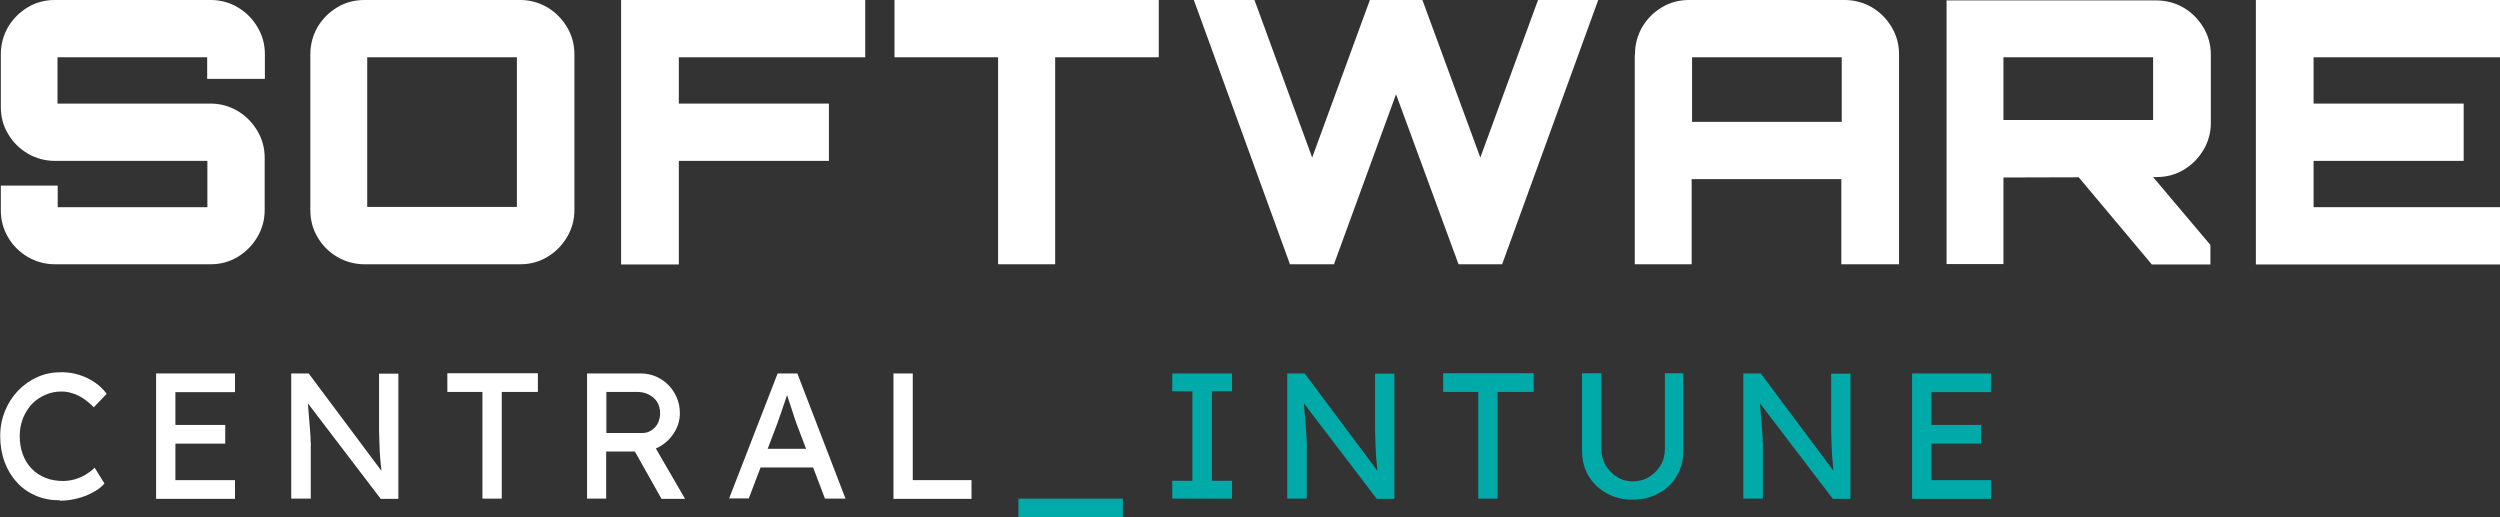
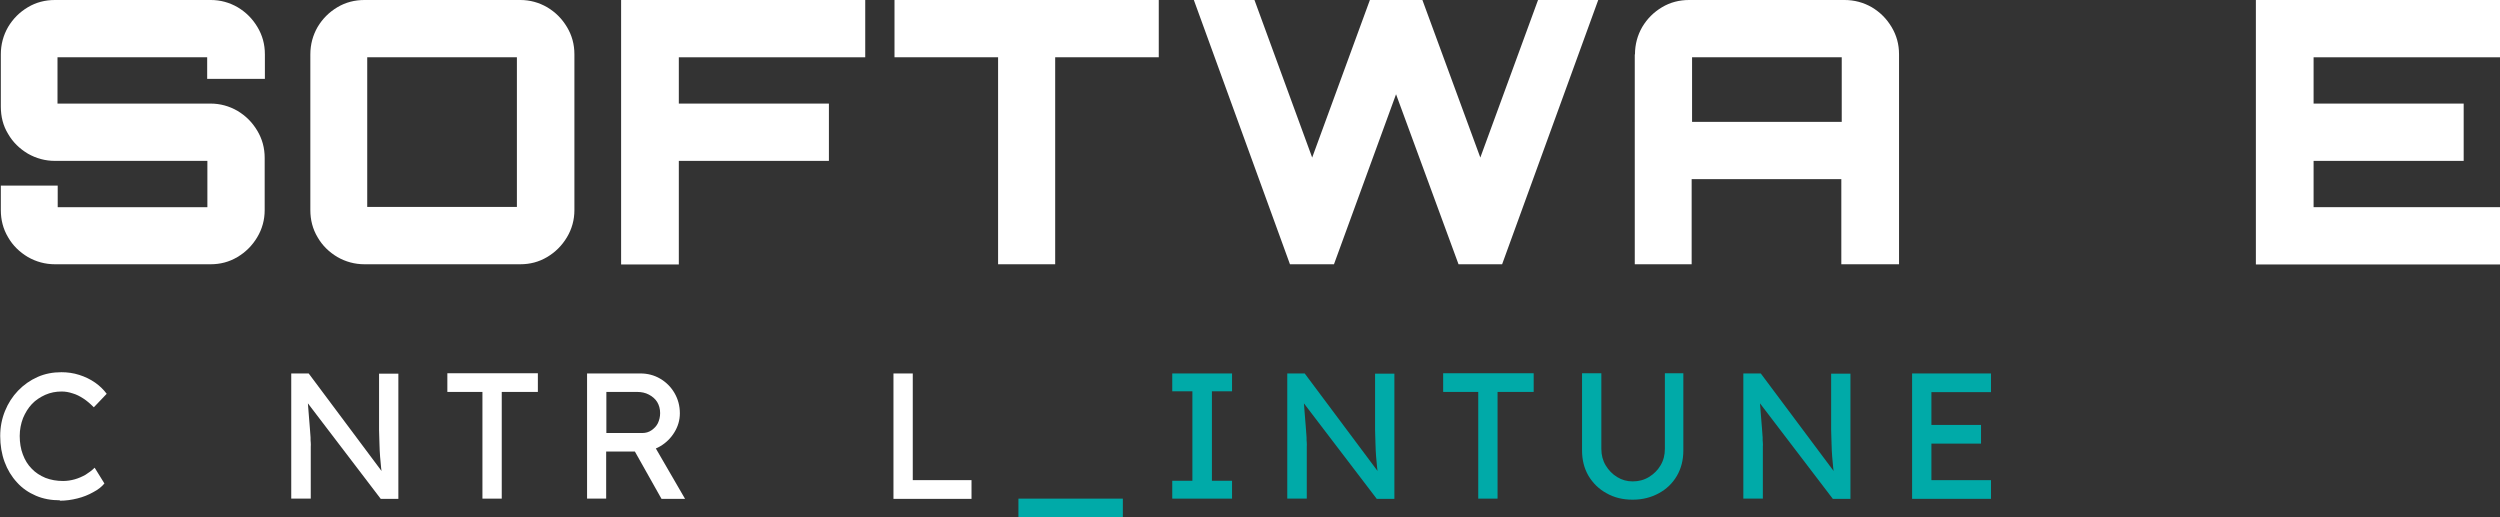
<svg xmlns="http://www.w3.org/2000/svg" id="Layer_2" data-name="Layer 2" viewBox="0 0 120.43 24.92">
  <rect x="0" y="0" width="120.43" height="24.92" fill="#333333" stroke="none" />
  <defs>
    <style>
      .cls-1 {
        fill: #00aaa8;
      }

      .cls-2 {
        fill: #fff;
      }
    </style>
  </defs>
  <g id="Layer_1-2" data-name="Layer 1">
    <g>
      <g>
        <g>
          <path class="cls-2" d="M2.65,12.73c-.47,0-.91-.12-1.31-.35-.4-.24-.72-.55-.95-.95-.24-.4-.35-.84-.35-1.31v-1.18h2.74v1.04h7.21v-2.23H2.65c-.47,0-.91-.12-1.31-.35-.4-.24-.72-.55-.95-.95-.24-.39-.35-.83-.35-1.32v-2.51c0-.48.12-.92.35-1.32.24-.4.55-.71.95-.95.4-.24.84-.35,1.31-.35h7.5c.47,0,.9.12,1.3.35.4.24.71.55.95.95s.36.83.36,1.32v1.18h-2.78v-1.04H2.77v2.23h7.37c.47,0,.9.12,1.3.35.4.24.71.55.95.95s.36.83.36,1.32v2.51c0,.47-.12.91-.36,1.31s-.56.72-.95.95c-.4.24-.83.35-1.3.35H2.65Z" />
          <path class="cls-2" d="M17.56,12.73c-.47,0-.91-.12-1.31-.35-.4-.24-.72-.55-.95-.95-.24-.4-.35-.84-.35-1.31V2.62c0-.48.12-.92.35-1.32.24-.4.55-.71.95-.95.4-.24.84-.35,1.31-.35h7.5c.47,0,.9.12,1.3.35.4.24.71.55.95.95s.36.83.36,1.32v7.5c0,.47-.12.91-.36,1.31s-.56.72-.95.95c-.4.24-.83.35-1.3.35h-7.5ZM24.9,9.97V2.76h-7.21v7.21h7.21Z" />
          <path class="cls-2" d="M29.92,12.73V0h11.76v2.76h-8.98v2.23h7.23v2.76h-7.23v4.99h-2.78Z" />
          <path class="cls-2" d="M48.08,12.73V2.76h-4.99V0h12.73v2.76h-4.99v9.97h-2.76Z" />
          <path class="cls-2" d="M62.14,12.73L57.51,0h2.92l2.78,7.59,2.78-7.59h2.53l2.79,7.59,2.78-7.59h2.9l-4.63,12.73h-2.1l-3.01-8.19-2.99,8.19h-2.1Z" />
          <path class="cls-2" d="M78.76,2.62c0-.48.12-.92.35-1.32.24-.4.55-.71.95-.95.4-.24.84-.35,1.31-.35h7.48c.48,0,.92.12,1.32.35.4.24.71.55.95.95s.36.83.36,1.32v10.11h-2.78v-4.1h-7.21v4.1h-2.74V2.62ZM88.72,5.87v-3.11h-7.21v3.11h7.21Z" />
-           <path class="cls-2" d="M93.77,12.73V.02h10.1c.48,0,.92.12,1.32.35.4.24.71.55.95.95s.36.84.36,1.31v3.29c0,.47-.12.91-.36,1.31s-.56.72-.95.95c-.4.24-.83.35-1.32.35l-7.36.02v4.17h-2.74ZM103.72,5.78v-3.02h-7.21v3.02h7.21ZM103.65,12.73l-3.69-4.4h3.59l2.93,3.47v.94h-2.83Z" />
          <path class="cls-2" d="M108.67,12.73V0h11.76v2.76h-8.98v2.23h7.23v2.76h-7.23v2.23h8.98v2.76h-11.76Z" />
        </g>
        <g>
          <path class="cls-2" d="M2.88,24.1c-.42,0-.8-.07-1.15-.22-.35-.15-.66-.36-.91-.64-.26-.28-.46-.61-.6-.99-.14-.38-.21-.8-.21-1.25,0-.43.08-.83.23-1.2.15-.37.36-.7.63-.98s.58-.5.94-.66c.36-.16.74-.23,1.15-.23.29,0,.58.04.86.13.28.09.53.21.76.37.23.16.41.34.56.54l-.62.65c-.17-.17-.33-.31-.5-.42-.17-.11-.34-.2-.52-.25-.18-.06-.35-.09-.53-.09-.28,0-.54.05-.79.16-.24.11-.46.25-.64.44-.18.19-.32.42-.43.68-.1.26-.16.55-.16.86,0,.33.05.63.15.89.1.27.24.5.43.69.18.19.4.33.66.44.26.1.54.15.85.15.19,0,.38-.03.56-.08.18-.05.36-.13.52-.22.16-.1.31-.21.44-.34l.47.76c-.13.16-.31.3-.54.42-.23.13-.48.23-.76.3-.28.07-.56.11-.84.11Z" />
-           <path class="cls-2" d="M7.52,24.02v-6.03h3.8v.9h-2.87v4.24h2.87v.9h-3.8ZM7.95,21.37v-.9h2.9v.9h-2.9Z" />
          <path class="cls-2" d="M14.03,24.02v-6.03h.84l3.69,4.94-.14.08c-.02-.14-.04-.3-.06-.47-.02-.17-.03-.35-.05-.54-.01-.19-.03-.4-.03-.61,0-.22-.02-.44-.02-.68,0-.24,0-.48,0-.73v-1.98h.93v6.03h-.85l-3.63-4.76.1-.12c.03.35.05.65.07.89.02.24.04.45.05.62.01.17.02.31.03.41,0,.11,0,.19.01.26s0,.13,0,.18v2.51h-.93Z" />
          <path class="cls-2" d="M23.24,24.02v-5.14h-1.69v-.9h4.36v.9h-1.74v5.14h-.93Z" />
          <path class="cls-2" d="M28.28,24.02v-6.03h2.57c.34,0,.66.08.95.25.29.17.52.4.69.69s.26.62.26.98c0,.33-.09.63-.26.91s-.4.51-.69.68c-.29.17-.61.25-.96.25h-1.64v2.27h-.93ZM29.21,20.86h1.72c.17,0,.32-.04.45-.13s.24-.2.31-.34c.07-.15.11-.31.11-.49,0-.2-.05-.38-.14-.53-.09-.15-.23-.27-.4-.36-.17-.09-.36-.13-.57-.13h-1.48v1.97ZM31.86,24.02l-1.53-2.72.96-.22,1.71,2.95h-1.13Z" />
-           <path class="cls-2" d="M35.12,24.02l2.34-6.03h.95l2.32,6.03h-.99l-1.38-3.64s-.05-.14-.1-.29-.1-.33-.17-.52c-.06-.19-.12-.36-.17-.52-.05-.16-.09-.26-.1-.31h.2c-.03.09-.08.21-.13.36s-.1.31-.16.47c-.05.17-.11.32-.16.47s-.09.27-.13.37l-1.37,3.6h-.95ZM36.15,22.52l.34-.9h2.74l.4.9h-3.48Z" />
          <path class="cls-2" d="M43.04,24.02v-6.03h.93v5.14h2.83v.9h-3.76Z" />
        </g>
        <g>
          <path class="cls-1" d="M56.47,24.02v-.86h.97v-4.31h-.97v-.86h2.88v.86h-.97v4.31h.97v.86h-2.88Z" />
          <path class="cls-1" d="M62.01,24.02v-6.03h.84l3.69,4.94-.14.08c-.02-.14-.04-.3-.06-.47-.02-.17-.03-.35-.05-.54-.01-.19-.03-.4-.03-.61,0-.22-.02-.44-.02-.68,0-.24,0-.48,0-.73v-1.98h.93v6.03h-.85l-3.63-4.76.1-.12c.03.35.05.65.07.89.02.24.04.45.05.62.01.17.02.31.03.41,0,.11,0,.19.01.26s0,.13,0,.18v2.51h-.93Z" />
          <path class="cls-1" d="M71.21,24.02v-5.14h-1.69v-.9h4.36v.9h-1.74v5.14h-.93Z" />
          <path class="cls-1" d="M78.64,24.07c-.47,0-.88-.1-1.25-.31-.37-.2-.66-.49-.87-.84-.21-.36-.31-.77-.31-1.22v-3.72h.93v3.65c0,.29.07.56.21.79.14.23.32.42.55.56.23.14.47.21.75.21.29,0,.55-.07.78-.21.23-.14.42-.32.56-.56.14-.23.21-.5.21-.79v-3.65h.89v3.72c0,.45-.1.86-.31,1.22s-.5.64-.87.84c-.37.2-.78.31-1.25.31Z" />
          <path class="cls-1" d="M83.98,24.02v-6.03h.84l3.69,4.94-.14.08c-.02-.14-.04-.3-.06-.47-.02-.17-.03-.35-.05-.54-.01-.19-.03-.4-.03-.61,0-.22-.02-.44-.02-.68,0-.24,0-.48,0-.73v-1.98h.93v6.03h-.85l-3.63-4.76.1-.12c.03.35.05.65.07.89.02.24.04.45.05.62.01.17.02.31.03.41,0,.11,0,.19.01.26s0,.13,0,.18v2.51h-.93Z" />
          <path class="cls-1" d="M92.11,24.02v-6.03h3.8v.9h-2.87v4.24h2.87v.9h-3.8ZM92.53,21.37v-.9h2.9v.9h-2.9Z" />
        </g>
      </g>
      <rect class="cls-1" x="49.06" y="24.02" width="5.03" height=".9" />
    </g>
  </g>
</svg>